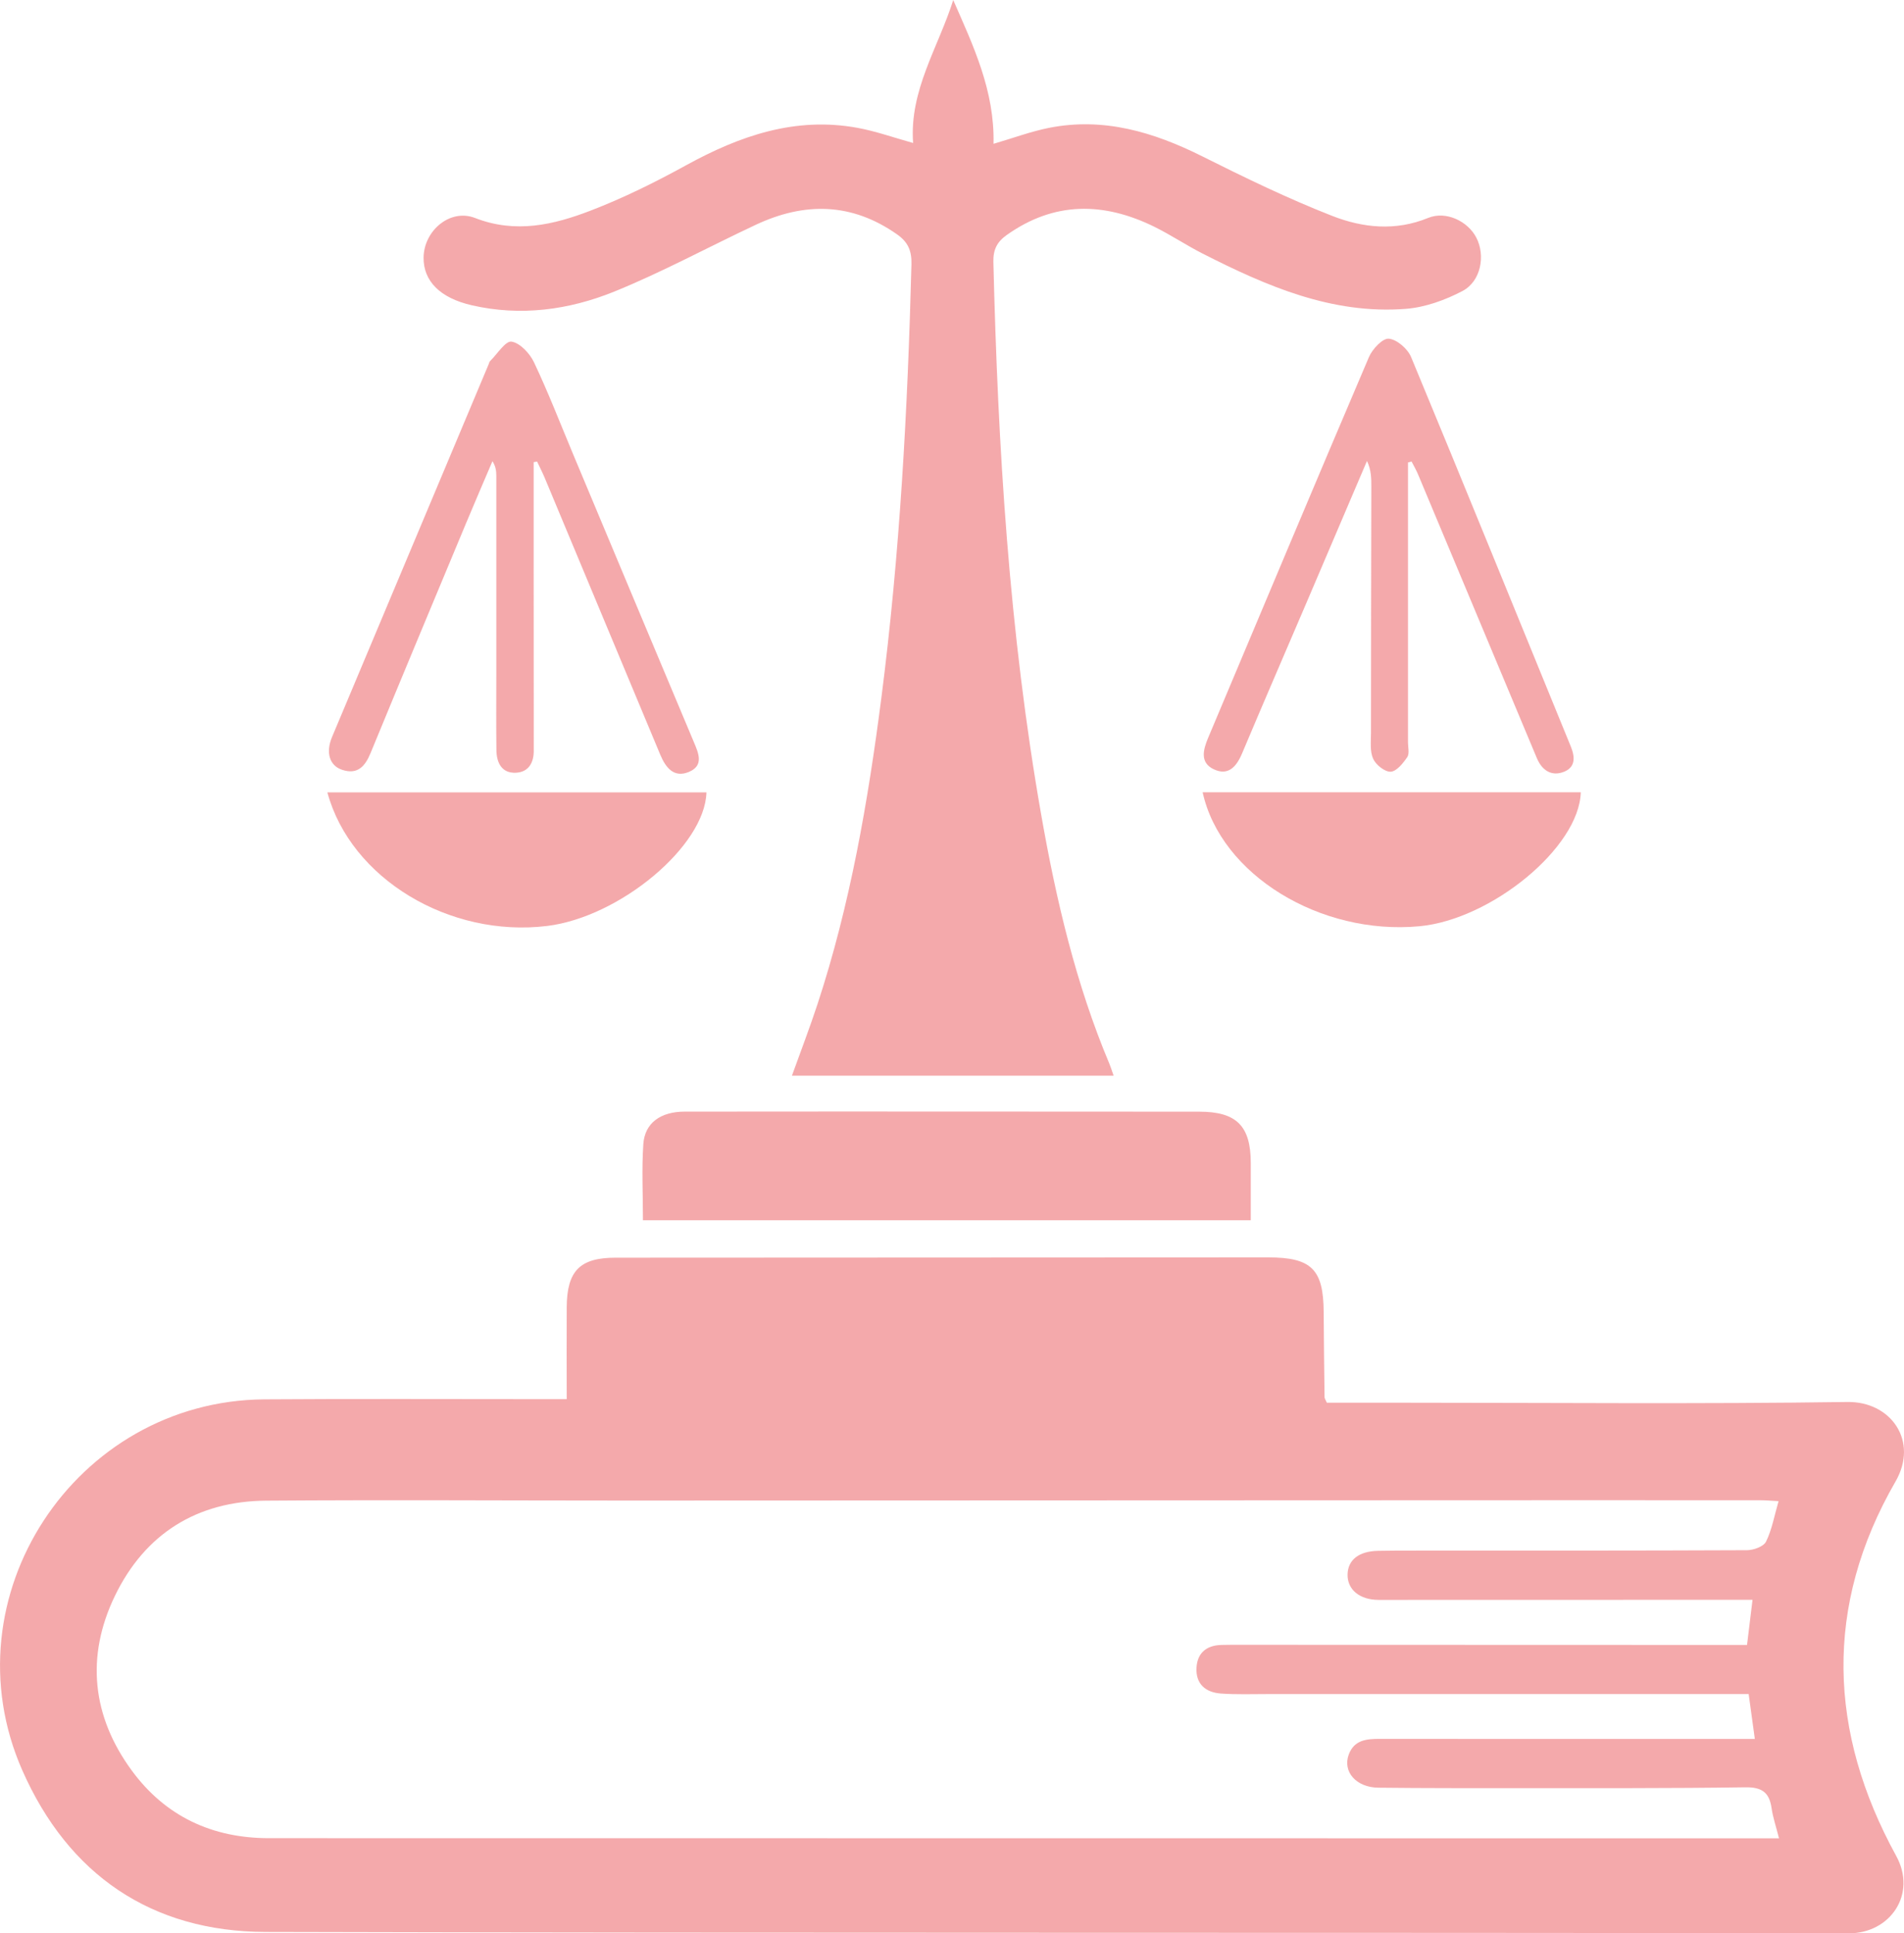
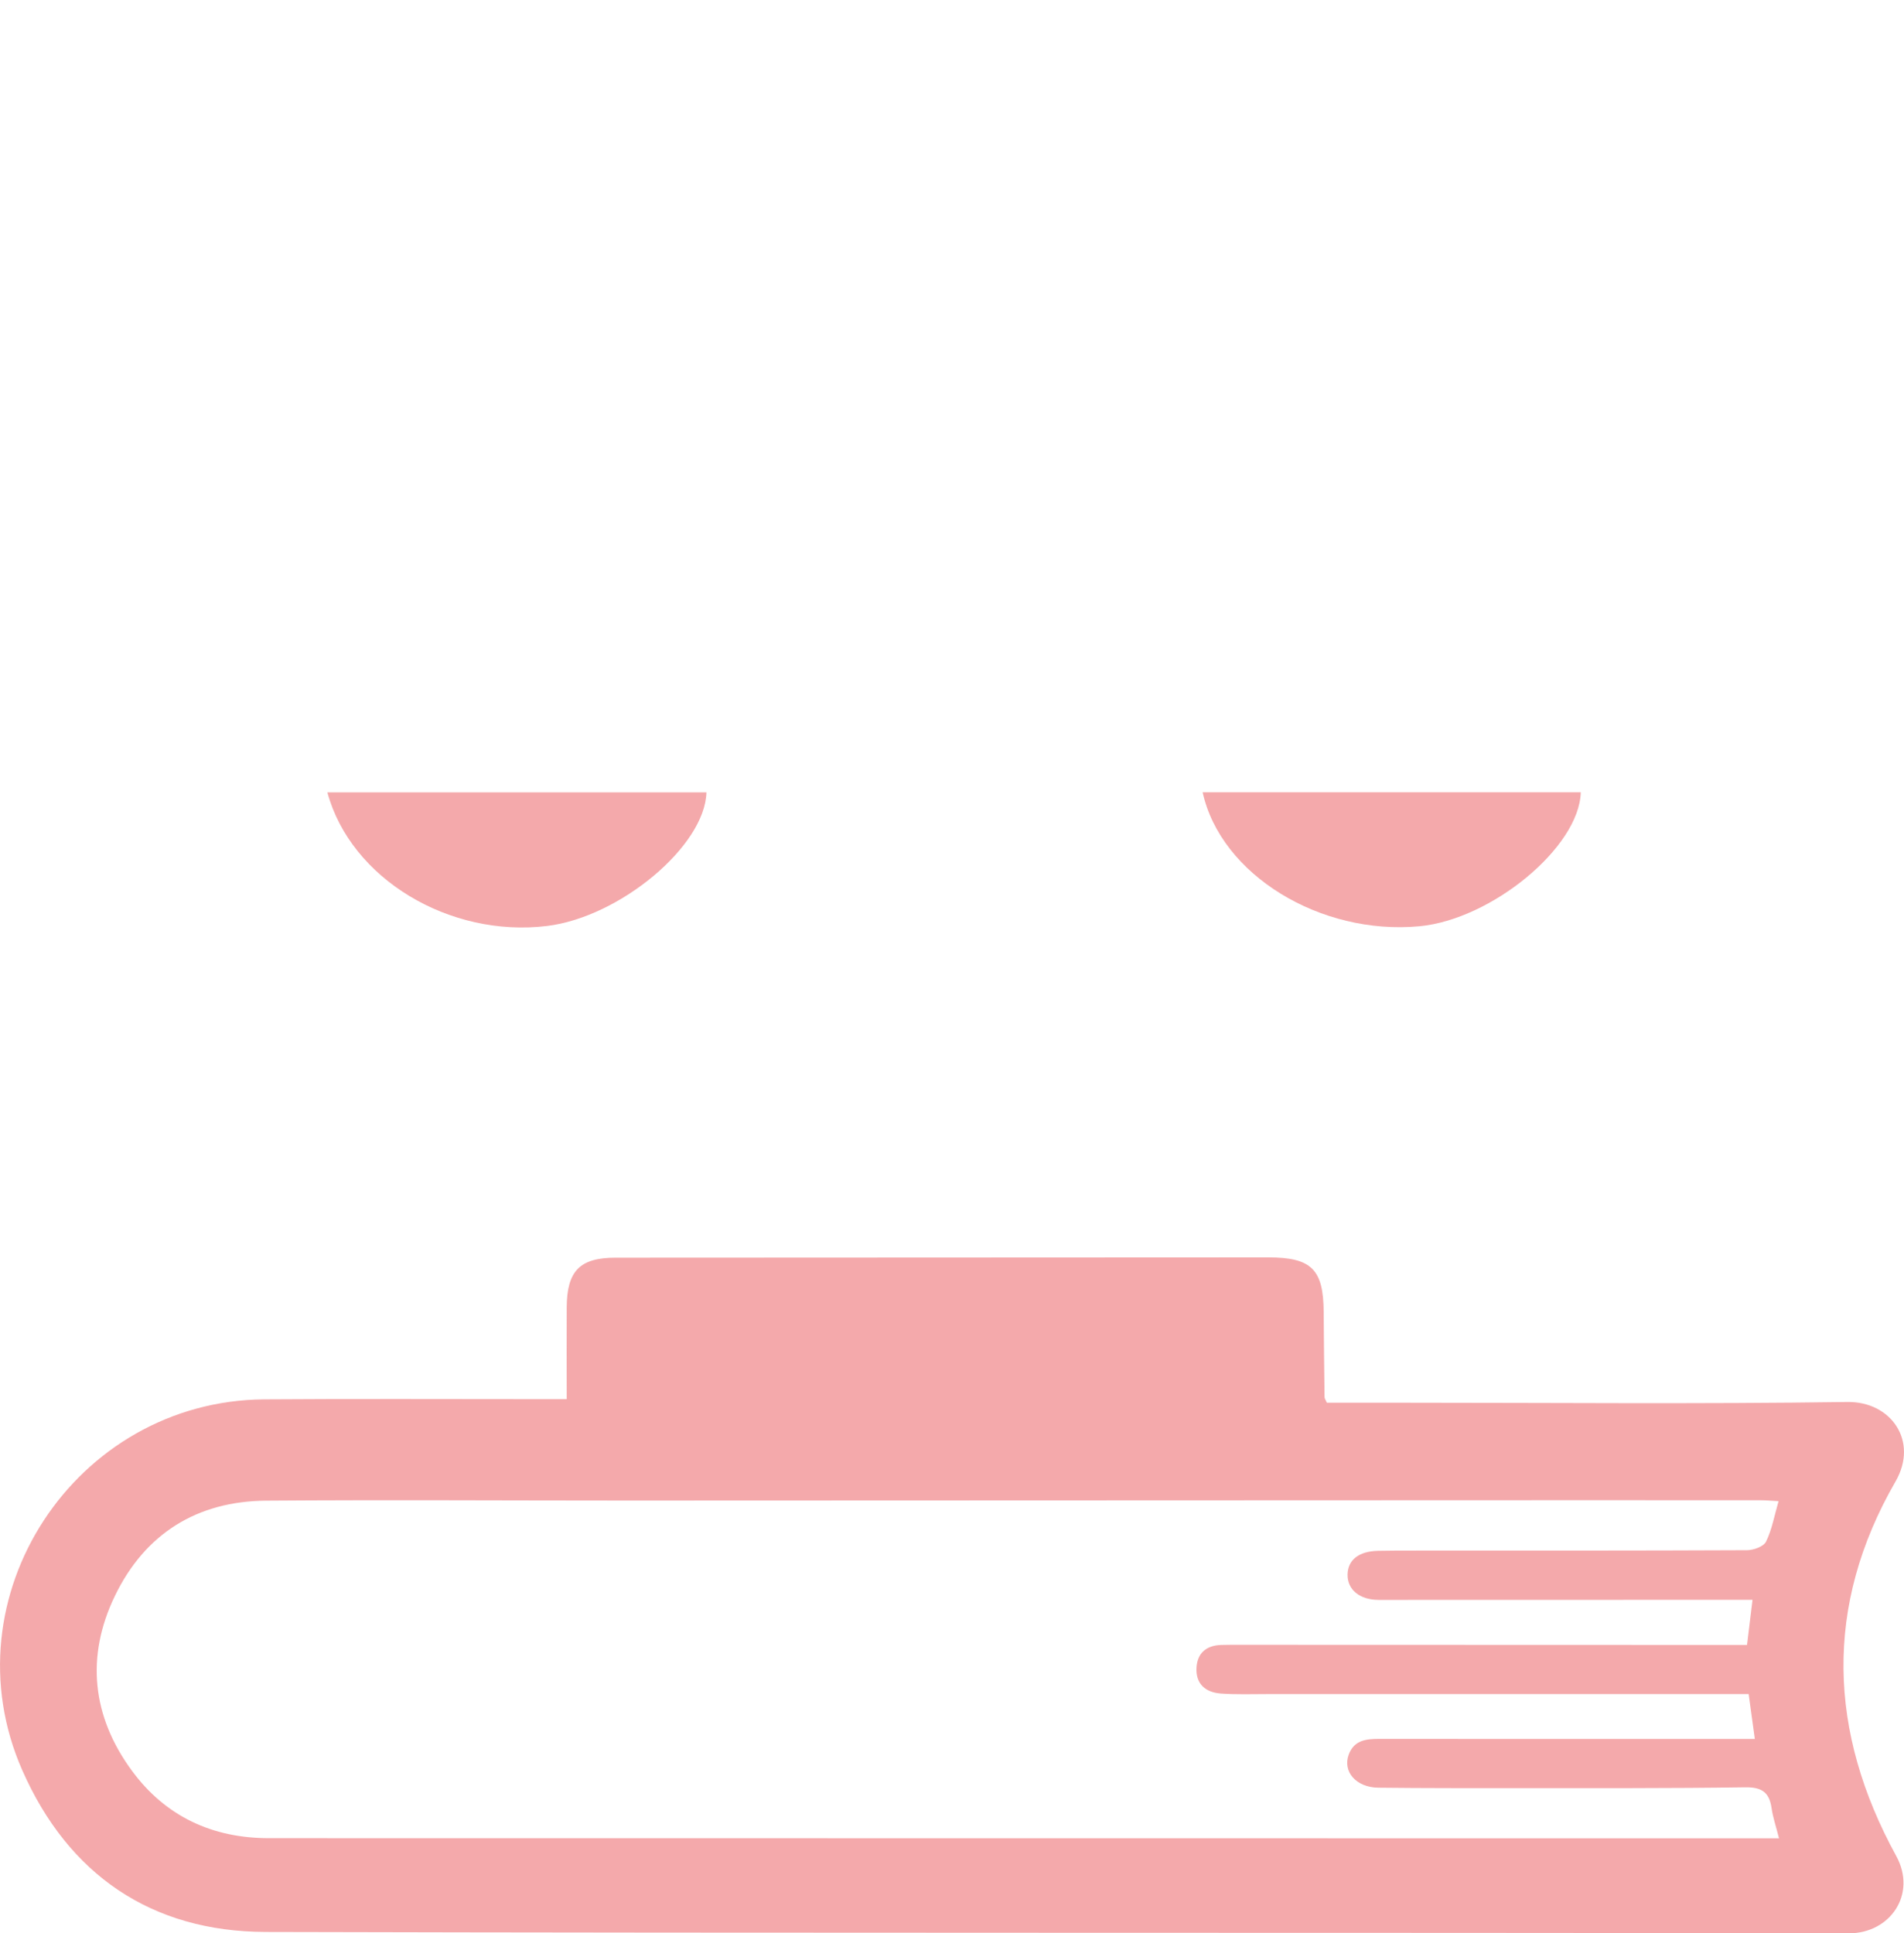
<svg xmlns="http://www.w3.org/2000/svg" id="_Слой_2" data-name="Слой 2" viewBox="0 0 39.043 39.642">
  <defs>
    <style>      .cls-1 {        opacity: .5;      }      .cls-2 {        fill: #ea5357;      }    </style>
  </defs>
  <g id="_Слой_1-2" data-name="Слой 1">
    <g class="cls-1">
      <g>
        <path class="cls-2" d="M11.621,28.69c0-.655-.004-1.273,0-1.892,.006-.743,.274-1.009,1.003-1.009,4.46-.002,8.92-.004,13.381-.006,.888,0,1.134,.244,1.138,1.123,.003,.582,.011,1.163,.018,1.745,0,.023,.018,.045,.047,.112,.507,0,1.033,0,1.56,0,3.038,0,6.077,.029,9.115-.015,.891-.013,1.466,.799,.986,1.631-1.472,2.551-1.377,5.139,.014,7.677,.431,.786-.124,1.588-.971,1.587-10.822-.02-21.644,0-32.466-.028-2.342-.006-4.045-1.175-4.988-3.313-1.565-3.548,1.081-7.579,4.962-7.608,1.913-.014,3.827-.003,5.741-.004,.139,0,.279,0,.461,0Zm24.236,6.047c-.16,0-.276,0-.391,0-3.155,0-6.309,0-9.464,0-.323,0-.648,.012-.969-.011-.308-.023-.515-.193-.498-.525,.015-.304,.201-.462,.508-.471,.116-.003,.233-.003,.349-.003,3.271,0,6.542,.002,9.814,.003,.202,0,.405,0,.618,0,.04-.33,.074-.607,.113-.926-.289,0-.544,0-.8,0-2.289,.001-4.577,.003-6.866,.002-.392,0-.643-.212-.638-.519,.005-.3,.23-.479,.624-.487,.271-.006,.543-.005,.815-.005,2.25,0,4.5,.002,6.749-.008,.136,0,.344-.075,.393-.176,.122-.249,.171-.533,.257-.83-.141-.007-.255-.018-.37-.018-2.353-.001-4.706-.002-7.059,0-5.392,.002-10.783,.005-16.175,.006-2.47,0-4.939-.016-7.409,.002-1.42,.011-2.486,.679-3.102,1.953-.6,1.243-.47,2.472,.349,3.585,.687,.935,1.647,1.383,2.809,1.383,9.814,.001,19.627,.002,29.441,.003,.498,0,.996,0,1.525,0-.061-.243-.125-.427-.152-.616-.046-.325-.198-.435-.54-.43-1.551,.023-3.103,.016-4.654,.017-.957,0-1.914,.002-2.87-.009-.456-.005-.736-.329-.607-.679,.111-.3,.363-.323,.637-.322,2.379,.003,4.758,.001,7.137,.001,.177,0,.354,0,.553,0-.044-.323-.083-.602-.126-.918Z" />
-         <path class="cls-2" d="M22.837,22.057h-6.598c.182-.505,.365-.981,.524-1.465,.672-2.045,1.036-4.155,1.31-6.282,.38-2.951,.54-5.918,.617-8.89,.007-.277-.069-.455-.295-.614-.93-.654-1.898-.665-2.896-.197-.969,.454-1.912,.968-2.902,1.37-.931,.377-1.921,.512-2.926,.28-.646-.149-.989-.495-.985-.975,.004-.552,.543-1.014,1.056-.814,.832,.324,1.61,.141,2.371-.152,.671-.258,1.323-.581,1.954-.928,1.103-.606,2.243-1.003,3.519-.768,.375,.069,.738,.199,1.138,.31-.079-1.081,.515-1.956,.823-2.931,.411,.939,.851,1.859,.826,2.948,.41-.12,.769-.254,1.141-.328,1.118-.22,2.14,.086,3.136,.583,.875,.438,1.758,.867,2.668,1.223,.626,.245,1.296,.317,1.966,.042,.365-.15,.813,.064,.989,.403,.191,.366,.096,.896-.283,1.095-.355,.187-.765,.335-1.162,.366-1.515,.118-2.856-.467-4.167-1.133-.334-.17-.647-.38-.982-.546-1.041-.514-2.058-.53-3.038,.167-.197,.14-.277,.301-.271,.551,.093,3.801,.323,7.591,.982,11.342,.306,1.743,.709,3.464,1.399,5.104,.024,.058,.042,.118,.085,.239Z" />
-         <path class="cls-2" d="M13.184,25.022c0-.536-.027-1.052,.008-1.563,.03-.433,.355-.665,.849-.665,2.146-.003,4.292-.002,6.438-.001,1.37,0,2.741,.002,4.111,.002,.764,0,1.057,.29,1.058,1.051,0,.384,0,.769,0,1.176H13.184Z" />
-         <path class="cls-2" d="M10.943,9.475c0,.691,0,1.381,0,2.072,0,1.228,.001,2.455,.002,3.683,0,.052,0,.103,0,.155,.004,.255-.109,.449-.367,.46-.291,.013-.396-.206-.399-.466-.006-.504-.002-1.008-.002-1.512,0-1.37,.001-2.74,0-4.11,0-.096-.01-.192-.079-.3-.18,.422-.362,.843-.539,1.267-.655,1.571-1.312,3.143-1.96,4.717-.113,.275-.268,.449-.584,.344-.261-.087-.34-.357-.205-.676,1.069-2.545,2.139-5.09,3.208-7.635,.01-.024,.015-.053,.032-.07,.147-.145,.316-.418,.439-.399,.175,.027,.375,.242,.462,.426,.292,.617,.539,1.256,.803,1.887,.823,1.963,1.644,3.927,2.47,5.889,.101,.239,.216,.493-.102,.623-.307,.125-.473-.093-.583-.355-.789-1.893-1.579-3.786-2.37-5.678-.047-.113-.104-.222-.156-.333-.024,.004-.048,.008-.071,.013Z" />
-         <path class="cls-2" d="M28.872,9.485c0,1.912,0,3.824,0,5.736,0,.103,.034,.233-.015,.304-.086,.126-.22,.293-.34,.299-.12,.006-.304-.141-.36-.266-.069-.154-.044-.353-.044-.533,0-1.68,.004-3.36,.007-5.04,0-.173,0-.346-.089-.533-.418,.979-.835,1.958-1.253,2.936-.436,1.02-.878,2.038-1.308,3.06-.116,.276-.287,.468-.585,.324-.286-.138-.212-.402-.111-.643,1.097-2.603,2.188-5.209,3.297-7.807,.07-.164,.282-.39,.408-.377,.167,.016,.387,.208,.457,.377,1.103,2.657,2.184,5.322,3.274,7.984,.092,.224,.095,.428-.143,.521-.256,.099-.449-.034-.553-.282-.444-1.059-.887-2.118-1.33-3.177-.368-.881-.736-1.761-1.106-2.641-.038-.091-.088-.176-.133-.264-.024,.007-.049,.014-.073,.021Z" />
        <path class="cls-2" d="M6.714,16.248h7.772c-.029,1.099-1.775,2.556-3.267,2.739-2.004,.245-4.028-.971-4.506-2.739Z" />
-         <path class="cls-2" d="M24.662,16.246h7.753c-.031,1.13-1.833,2.609-3.309,2.747-2.032,.19-4.073-1.056-4.445-2.747Z" />
+         <path class="cls-2" d="M24.662,16.246h7.753c-.031,1.13-1.833,2.609-3.309,2.747-2.032,.19-4.073-1.056-4.445-2.747" />
      </g>
    </g>
  </g>
</svg>